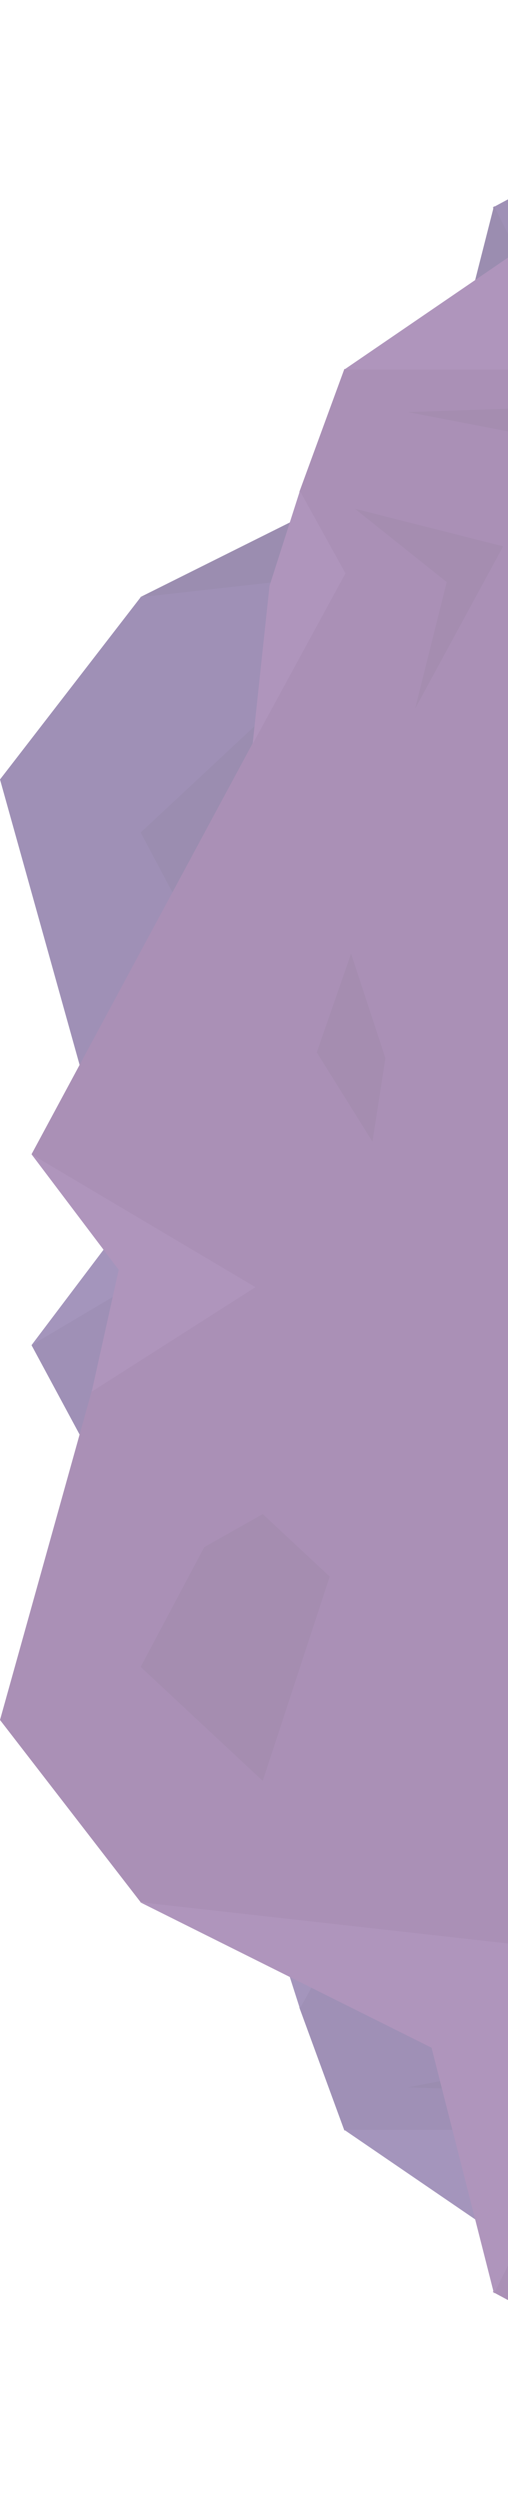
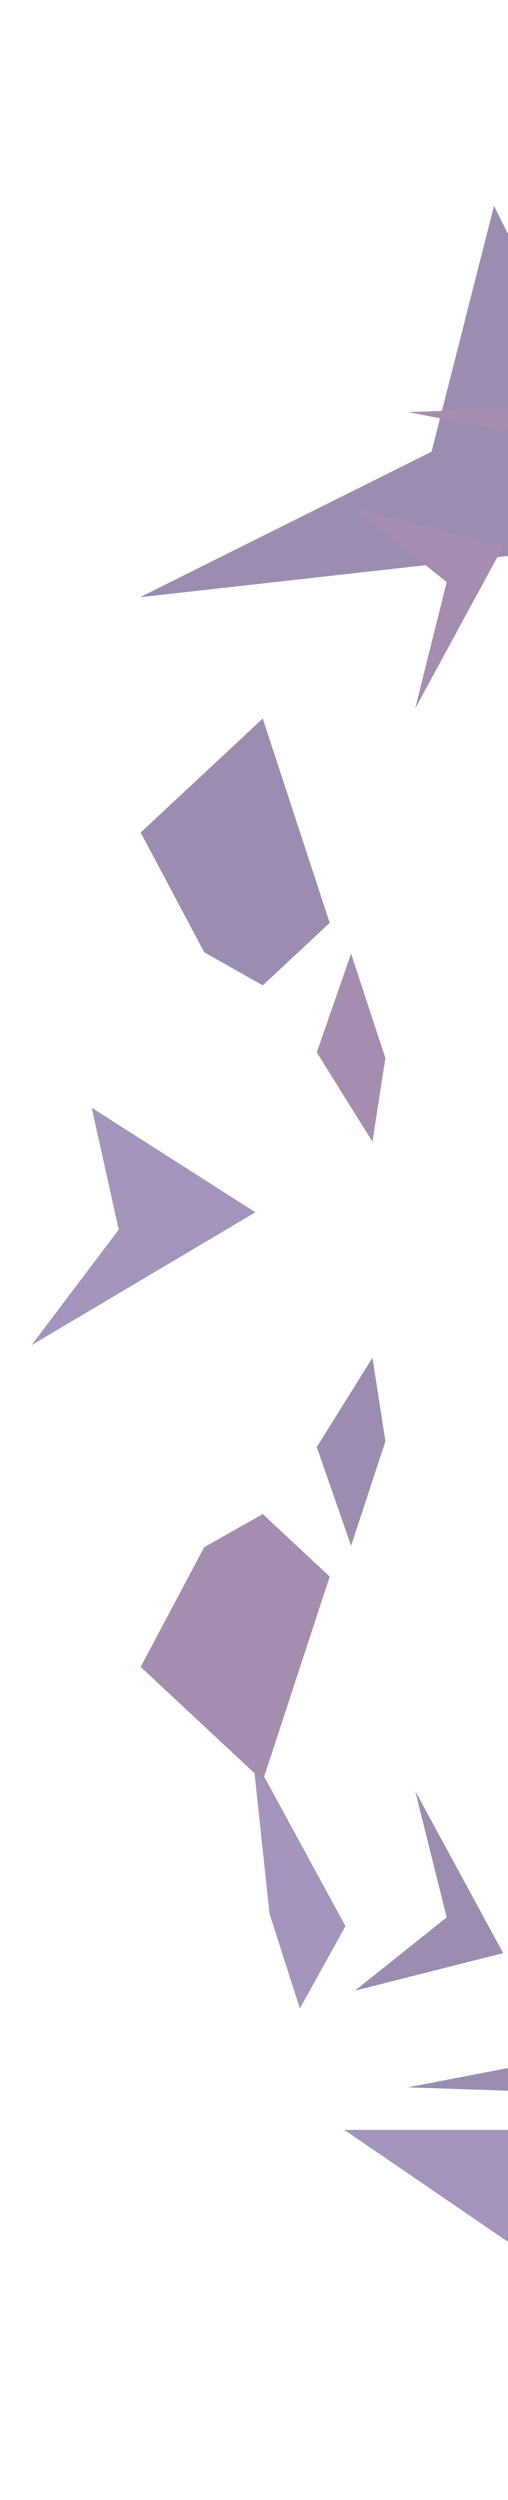
<svg xmlns="http://www.w3.org/2000/svg" width="200" height="984" fill="none" viewBox="0 0 200 984">
  <g opacity=".5">
-     <path fill="#3F226D" d="m135.565 758.313-17.721 31.838 17.721 48.376h72.655l13.955 59.334L346 909.438V0L194.044 81.661l60.472 127.144-199.138 26.256L0 306.798l36.328 130.245 60.25 39.9-84.173 52.512 123.16 228.858Z" />
    <path fill="#492B7A" d="m135.564 838.32 87.054 59.541-13.955-59.541h-73.099Zm-29.461-85.175 11.962 37.419 17.942-32.458-36.549-67.189 6.645 62.228ZM46.739 483.972l-34.335 45.483 88.162-52.305-64.46-41.141 10.633 47.963Z" />
    <path fill="#371C62" d="M169.899 177.794 55.156 235.061l204.676-22.948-65.345-131.072-24.588 96.753Zm-45.188 391.768 13.512 38.866 13.512-41.141-5.094-32.871-21.93 35.146Zm90.598 253.873-54.713-1.86 75.092-14.472v56.439l-20.379-40.107Zm-39.443-68.764-12.412-49.767 34.639 63.843-58.36 14.788 36.133-28.864ZM55.378 327.679l25.03 47.136 23.038 13.025 26.36-24.602-26.36-80.421-48.068 44.862Z" />
-     <path fill="#55226D" d="m135.565 225.467-17.721-31.837 17.721-48.377h72.655l13.955-59.333L346 74.342V983.78l-151.956-81.661 60.472-127.144L55.378 748.72 0 676.982l36.328-130.245 60.25-39.9-84.173-52.511 123.16-228.859Z" />
-     <path fill="#602B7A" d="m135.564 145.46 87.054-59.54-13.955 59.54h-73.099Zm-29.461 85.176 11.962-37.42 17.942 32.458-36.549 67.19 6.645-62.228ZM46.739 499.808l-34.335-45.482 88.162 52.304-64.46 41.141 10.633-47.963Zm123.16 306.178L55.156 748.72l204.676 22.948-65.345 131.071-24.588-96.753Z" />
    <path fill="#4B1C62" d="m124.711 414.219 13.512-38.867 13.512 41.141-5.094 32.871-21.93-35.145Zm90.598-253.874-54.713 1.86 75.092 14.472v-56.439l-20.379 40.107Zm-39.443 68.764-12.412 49.768 34.639-63.844-58.36-14.788 36.133 28.864ZM55.378 656.102l25.03-47.137 23.038-13.024 26.36 24.602-26.36 80.421-48.068-44.862Z" />
  </g>
</svg>